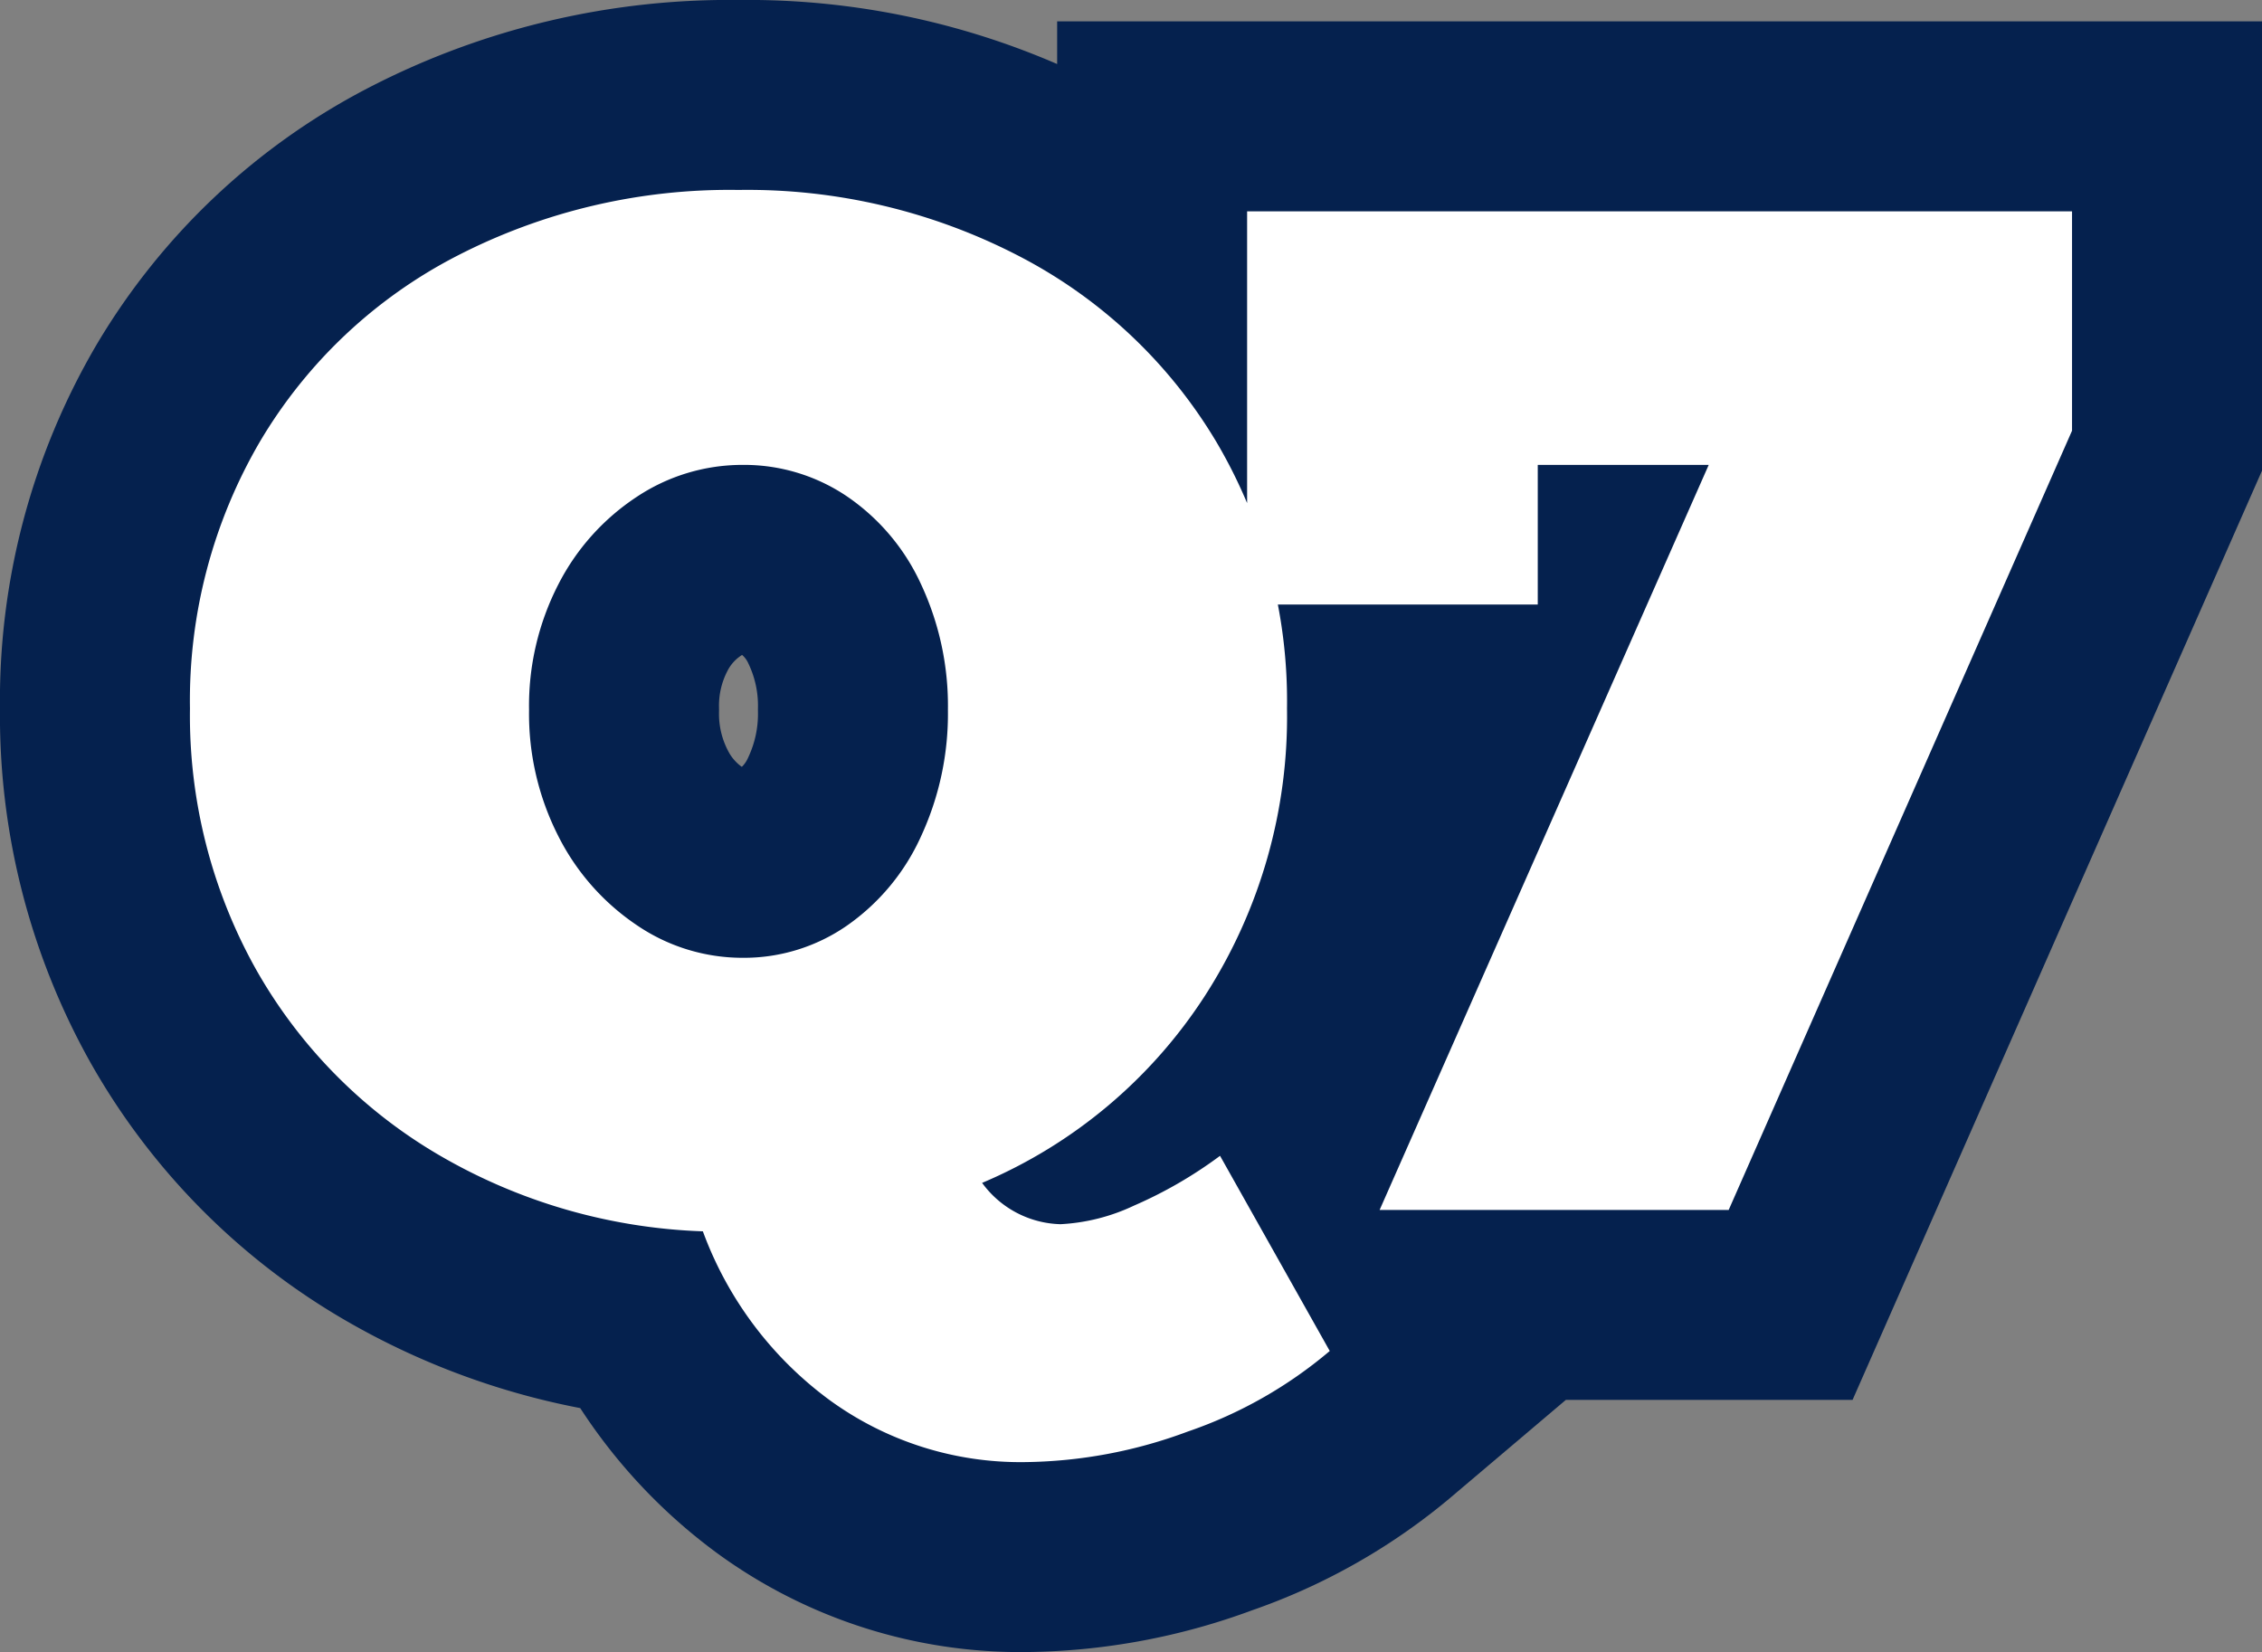
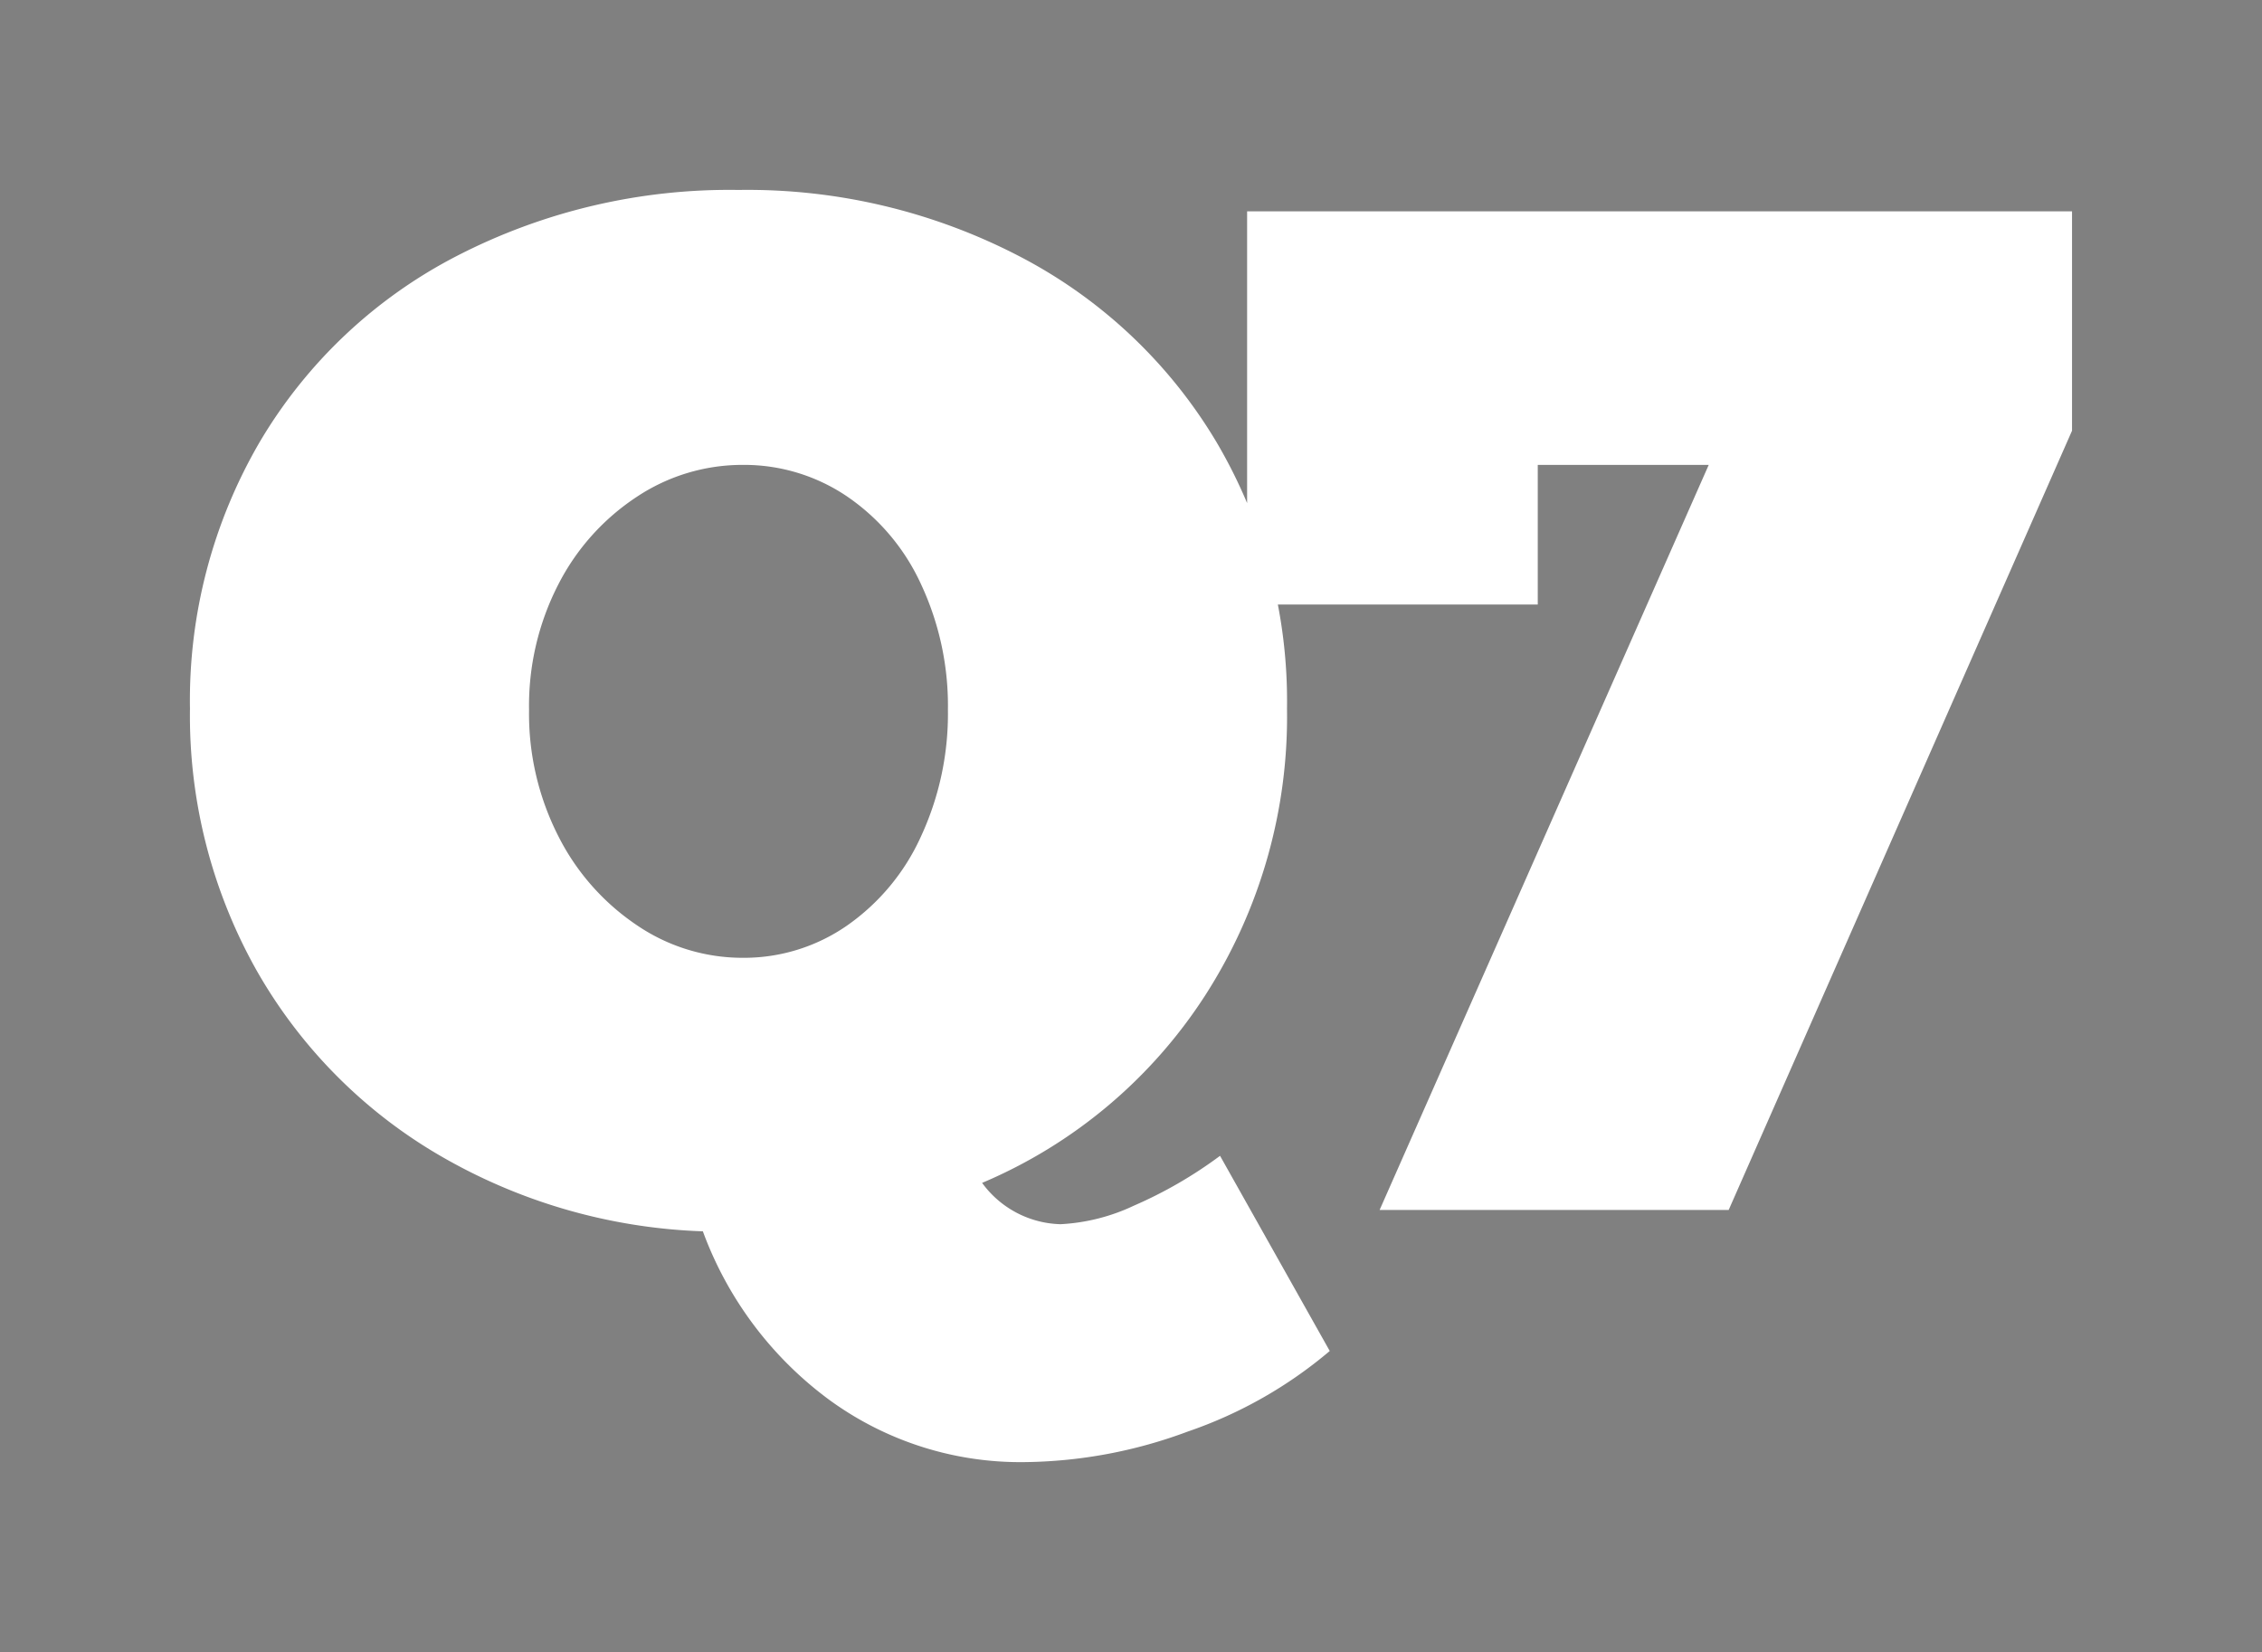
<svg xmlns="http://www.w3.org/2000/svg" width="95.26" height="69.58" viewBox="0 0 95.26 69.58">
  <rect x="0" y="0" width="95.26" height="69.58" fill="#808080" stroke="none" />
  <g id="txt-q_07" transform="translate(-162.9 -6522.04)">
-     <path id="パス_9733" data-name="パス 9733" d="M48.9,5.94a18.505,18.505,0,0,1-5.97,3.39,20.184,20.184,0,0,1-6.87,1.29,13.648,13.648,0,0,1-8.22-2.61A15.4,15.4,0,0,1,22.5.9,23.608,23.608,0,0,1,11.34-2.34a21.049,21.049,0,0,1-7.68-7.83A21.886,21.886,0,0,1,.9-21.12,21.6,21.6,0,0,1,3.87-32.4a20.6,20.6,0,0,1,8.25-7.77A25.033,25.033,0,0,1,24-42.96a24.817,24.817,0,0,1,11.88,2.82,20.811,20.811,0,0,1,8.25,7.8A21.482,21.482,0,0,1,47.1-21.12,21.7,21.7,0,0,1,43.65-9.03a20.833,20.833,0,0,1-9.39,7.89A4.215,4.215,0,0,0,37.56.6a8.2,8.2,0,0,0,3.09-.78,18.272,18.272,0,0,0,3.63-2.1Zm-33.72-27a11.354,11.354,0,0,0,1.23,5.31A9.869,9.869,0,0,0,19.71-12a7.9,7.9,0,0,0,4.47,1.38,7.606,7.606,0,0,0,4.38-1.35,9.191,9.191,0,0,0,3.12-3.75,12.289,12.289,0,0,0,1.14-5.34,12.093,12.093,0,0,0-1.14-5.31,9.008,9.008,0,0,0-3.12-3.69,7.728,7.728,0,0,0-4.38-1.32,8.029,8.029,0,0,0-4.47,1.35,9.685,9.685,0,0,0-3.3,3.69A11.174,11.174,0,0,0,15.18-21.06Zm30.24-21H80.16v9.24L65.7,0H51L64.86-31.38h-7.2v5.88H45.42Z" transform="translate(170 6573)" fill="#fff" stroke="#05214e" stroke-width="16" />
    <path id="パス_9732" data-name="パス 9732" d="M48.9,5.94a18.505,18.505,0,0,1-5.97,3.39,20.184,20.184,0,0,1-6.87,1.29,13.648,13.648,0,0,1-8.22-2.61A15.4,15.4,0,0,1,22.5.9,23.608,23.608,0,0,1,11.34-2.34a21.049,21.049,0,0,1-7.68-7.83A21.886,21.886,0,0,1,.9-21.12,21.6,21.6,0,0,1,3.87-32.4a20.6,20.6,0,0,1,8.25-7.77A25.033,25.033,0,0,1,24-42.96a24.817,24.817,0,0,1,11.88,2.82,20.811,20.811,0,0,1,8.25,7.8A21.482,21.482,0,0,1,47.1-21.12,21.7,21.7,0,0,1,43.65-9.03a20.833,20.833,0,0,1-9.39,7.89A4.215,4.215,0,0,0,37.56.6a8.2,8.2,0,0,0,3.09-.78,18.272,18.272,0,0,0,3.63-2.1Zm-33.72-27a11.354,11.354,0,0,0,1.23,5.31A9.869,9.869,0,0,0,19.71-12a7.9,7.9,0,0,0,4.47,1.38,7.606,7.606,0,0,0,4.38-1.35,9.191,9.191,0,0,0,3.12-3.75,12.289,12.289,0,0,0,1.14-5.34,12.093,12.093,0,0,0-1.14-5.31,9.008,9.008,0,0,0-3.12-3.69,7.728,7.728,0,0,0-4.38-1.32,8.029,8.029,0,0,0-4.47,1.35,9.685,9.685,0,0,0-3.3,3.69A11.174,11.174,0,0,0,15.18-21.06Zm30.24-21H80.16v9.24L65.7,0H51L64.86-31.38h-7.2v5.88H45.42Z" transform="translate(170 6573)" fill="#fff" />
  </g>
</svg>